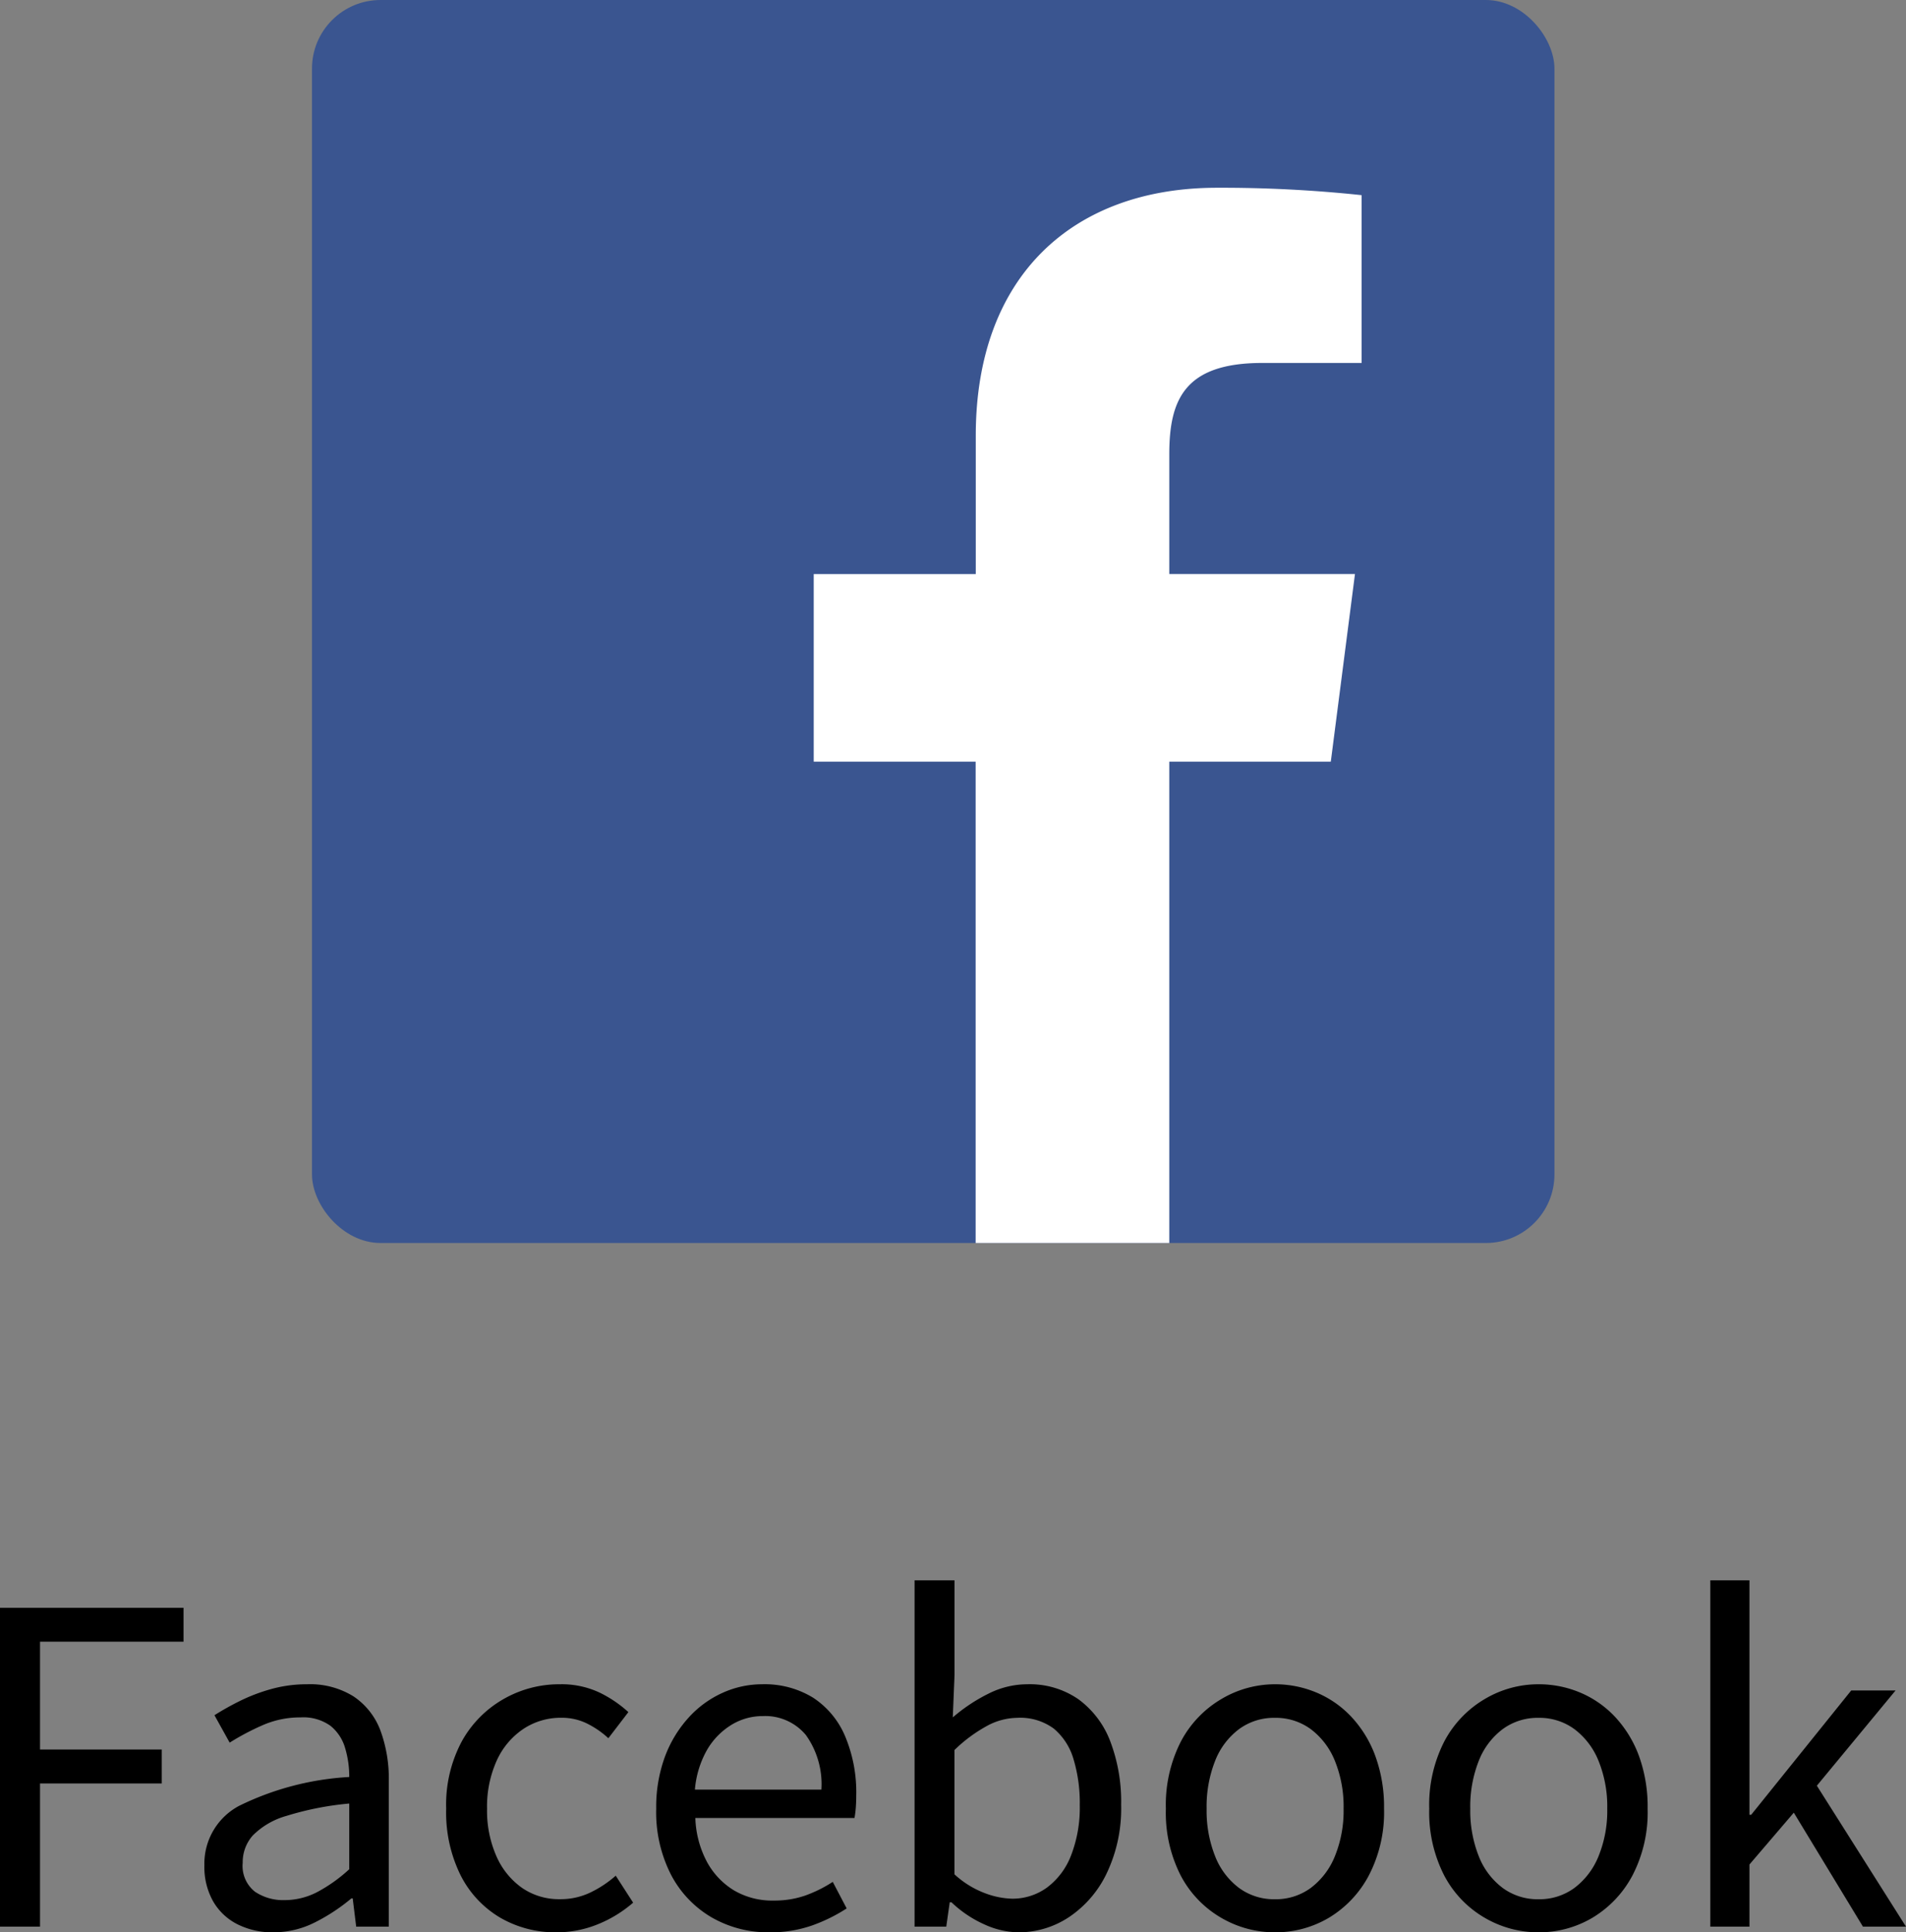
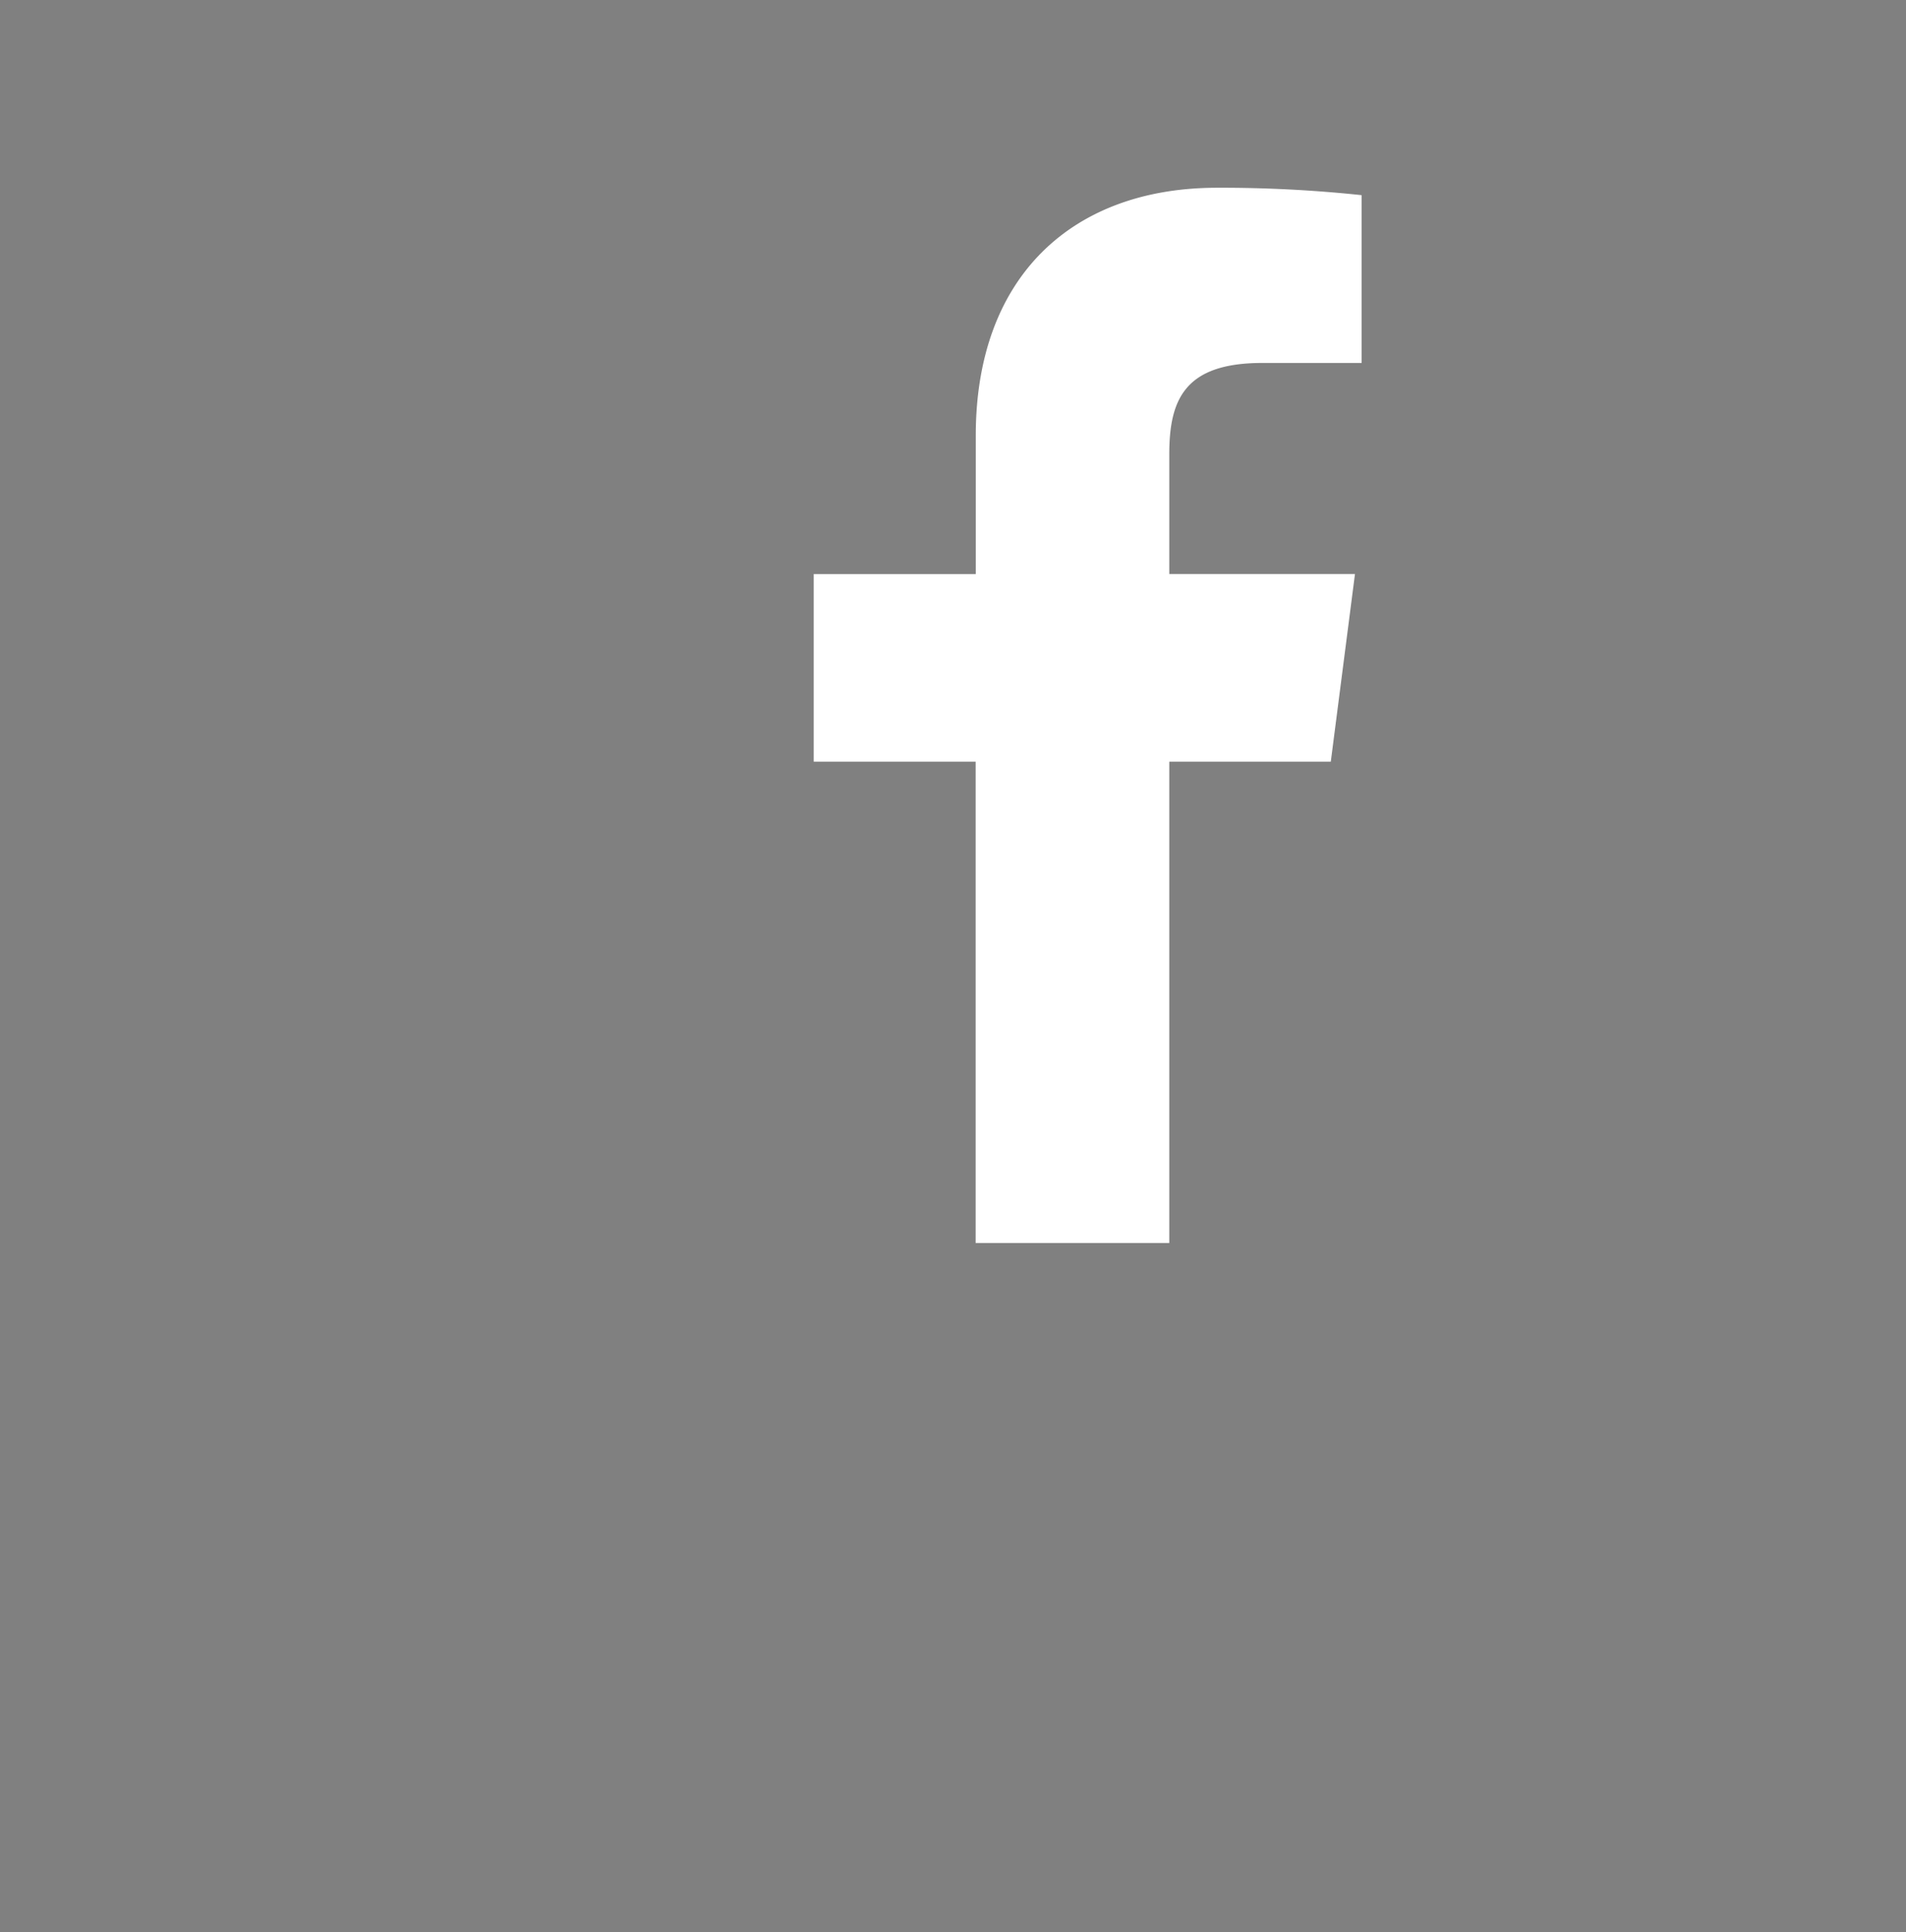
<svg xmlns="http://www.w3.org/2000/svg" width="61.362" height="62.182" viewBox="0 0 61.362 62.182">
  <rect x="0" y="0" width="61.362" height="62.182" fill="#808080" stroke="none" />
  <defs>
    <clipPath id="clip-path">
      <rect id="長方形_569" data-name="長方形 569" width="40" height="40" fill="none" />
    </clipPath>
  </defs>
  <g id="グループ_1795" data-name="グループ 1795" transform="translate(-26.278 -9595.514)">
-     <path id="パス_5106" data-name="パス 5106" d="M-30.044,0V-10.262h5.908V-9.17h-4.62V-5.7h3.92v1.092h-3.92V0Zm8.792.182A2.5,2.5,0,0,1-22.386-.07a1.879,1.879,0,0,1-.791-.735,2.249,2.249,0,0,1-.287-1.169,2.106,2.106,0,0,1,1.113-1.911A9.182,9.182,0,0,1-18.8-4.816a3.207,3.207,0,0,0-.133-.931,1.426,1.426,0,0,0-.469-.714,1.5,1.5,0,0,0-.966-.273,3.008,3.008,0,0,0-1.239.259,8.04,8.04,0,0,0-1.043.553l-.49-.882a8.885,8.885,0,0,1,.812-.455,5.722,5.722,0,0,1,1.008-.385A4.263,4.263,0,0,1-20.16-7.8a2.641,2.641,0,0,1,1.5.392A2.279,2.279,0,0,1-17.8-6.321a4.482,4.482,0,0,1,.273,1.645V0h-1.05l-.112-.91h-.042A6.031,6.031,0,0,1-19.9-.14,2.954,2.954,0,0,1-21.252.182Zm.364-1.036a2.277,2.277,0,0,0,1.043-.252A4.946,4.946,0,0,0-18.8-1.848V-3.962a9.769,9.769,0,0,0-2.03.4,2.47,2.47,0,0,0-1.078.63,1.292,1.292,0,0,0-.322.875,1.054,1.054,0,0,0,.392.931A1.624,1.624,0,0,0-20.888-.854ZM-12.124.182a3.535,3.535,0,0,1-1.813-.469,3.321,3.321,0,0,1-1.274-1.358,4.554,4.554,0,0,1-.469-2.149,4.323,4.323,0,0,1,.5-2.163,3.533,3.533,0,0,1,1.344-1.365A3.6,3.6,0,0,1-12.026-7.8a2.866,2.866,0,0,1,1.281.266,3.88,3.88,0,0,1,.931.63l-.644.84a2.958,2.958,0,0,0-.693-.476,1.834,1.834,0,0,0-.819-.182,2.171,2.171,0,0,0-1.232.364,2.434,2.434,0,0,0-.854,1.022,3.6,3.6,0,0,0-.308,1.54,3.635,3.635,0,0,0,.3,1.526,2.447,2.447,0,0,0,.826,1.022,2.1,2.1,0,0,0,1.225.364,2.218,2.218,0,0,0,.98-.217,3.563,3.563,0,0,0,.812-.539l.56.868a4.034,4.034,0,0,1-1.148.7A3.511,3.511,0,0,1-12.124.182Zm6.846,0A3.634,3.634,0,0,1-7.126-.294,3.418,3.418,0,0,1-8.435-1.659a4.413,4.413,0,0,1-.483-2.135,4.675,4.675,0,0,1,.28-1.673,3.874,3.874,0,0,1,.763-1.26,3.3,3.3,0,0,1,1.1-.8A3.081,3.081,0,0,1-5.516-7.8a2.983,2.983,0,0,1,1.652.434A2.764,2.764,0,0,1-2.835-6.125a4.649,4.649,0,0,1,.357,1.9q0,.21-.014.392a3.3,3.3,0,0,1-.042.336H-7.658a3.215,3.215,0,0,0,.371,1.407,2.42,2.42,0,0,0,.875.924A2.42,2.42,0,0,0-5.138-.84,3.027,3.027,0,0,0-4.123-1a4.26,4.26,0,0,0,.889-.441l.448.854a5.309,5.309,0,0,1-1.106.546A4.035,4.035,0,0,1-5.278.182ZM-7.672-4.41H-3.6a2.718,2.718,0,0,0-.5-1.757,1.7,1.7,0,0,0-1.393-.609,1.92,1.92,0,0,0-1,.28,2.3,2.3,0,0,0-.784.8A3.1,3.1,0,0,0-7.672-4.41ZM2.744.182A2.718,2.718,0,0,1,1.652-.07,3.738,3.738,0,0,1,.588-.784H.532L.42,0H-.6V-11.144H.686v3.052L.63-6.734A5.457,5.457,0,0,1,1.764-7.49,2.788,2.788,0,0,1,3.024-7.8a2.756,2.756,0,0,1,1.652.483A2.992,2.992,0,0,1,5.7-5.964a5.448,5.448,0,0,1,.35,2.044,4.836,4.836,0,0,1-.469,2.212A3.518,3.518,0,0,1,4.361-.3,2.928,2.928,0,0,1,2.744.182ZM2.534-.9a1.884,1.884,0,0,0,1.127-.357,2.327,2.327,0,0,0,.777-1.036,4.23,4.23,0,0,0,.28-1.617,4.871,4.871,0,0,0-.2-1.477,2.012,2.012,0,0,0-.637-.987A1.82,1.82,0,0,0,2.7-6.72a2.094,2.094,0,0,0-.98.266,4.782,4.782,0,0,0-1.036.77v4a3.02,3.02,0,0,0,.987.609A2.657,2.657,0,0,0,2.534-.9ZM11,.182A3.415,3.415,0,0,1,9.268-.287a3.4,3.4,0,0,1-1.3-1.358A4.444,4.444,0,0,1,7.49-3.794a4.476,4.476,0,0,1,.483-2.163,3.449,3.449,0,0,1,1.3-1.365A3.376,3.376,0,0,1,11-7.8a3.435,3.435,0,0,1,1.337.266,3.277,3.277,0,0,1,1.127.784,3.718,3.718,0,0,1,.77,1.26,4.776,4.776,0,0,1,.28,1.694,4.392,4.392,0,0,1-.49,2.149A3.48,3.48,0,0,1,12.74-.287,3.366,3.366,0,0,1,11,.182ZM11-.882a1.9,1.9,0,0,0,1.155-.364,2.39,2.39,0,0,0,.777-1.022,3.871,3.871,0,0,0,.28-1.526,3.91,3.91,0,0,0-.28-1.54,2.39,2.39,0,0,0-.777-1.022A1.9,1.9,0,0,0,11-6.72a1.9,1.9,0,0,0-1.155.364,2.342,2.342,0,0,0-.77,1.022,4,4,0,0,0-.273,1.54,3.959,3.959,0,0,0,.273,1.526,2.342,2.342,0,0,0,.77,1.022A1.9,1.9,0,0,0,11-.882ZM19.488.182a3.415,3.415,0,0,1-1.736-.469,3.4,3.4,0,0,1-1.3-1.358,4.444,4.444,0,0,1-.483-2.149,4.476,4.476,0,0,1,.483-2.163,3.449,3.449,0,0,1,1.3-1.365A3.376,3.376,0,0,1,19.488-7.8a3.435,3.435,0,0,1,1.337.266,3.277,3.277,0,0,1,1.127.784,3.718,3.718,0,0,1,.77,1.26A4.776,4.776,0,0,1,23-3.794a4.392,4.392,0,0,1-.49,2.149A3.48,3.48,0,0,1,21.224-.287,3.366,3.366,0,0,1,19.488.182Zm0-1.064a1.9,1.9,0,0,0,1.155-.364,2.39,2.39,0,0,0,.777-1.022,3.871,3.871,0,0,0,.28-1.526,3.91,3.91,0,0,0-.28-1.54,2.39,2.39,0,0,0-.777-1.022,1.9,1.9,0,0,0-1.155-.364,1.9,1.9,0,0,0-1.155.364,2.342,2.342,0,0,0-.77,1.022,4,4,0,0,0-.273,1.54,3.959,3.959,0,0,0,.273,1.526,2.342,2.342,0,0,0,.77,1.022A1.9,1.9,0,0,0,19.488-.882ZM25.018,0V-11.144h1.26V-3.6h.056l3.22-4h1.428L28.448-4.536,31.318,0H29.932L27.706-3.668,26.278-2V0Z" transform="translate(56.322 9657.514)" />
    <g id="ベクトルスマートオブジェクト" transform="translate(36.322 9595.514)">
      <g id="グループ_1136" data-name="グループ 1136">
        <g id="グループ_1135" data-name="グループ 1135" clip-path="url(#clip-path)">
-           <rect id="長方形_568" data-name="長方形 568" width="40" height="40" rx="2.208" transform="translate(0)" fill="#3a5590" />
          <path id="パス_636" data-name="パス 636" d="M27.6,40V24.51h5.2l.778-6.037H27.6V14.619c0-1.748.485-2.939,2.992-2.939h3.2v-5.4a42.783,42.783,0,0,0-4.658-.238c-4.609,0-7.764,2.813-7.764,7.98v4.452H16.153V24.51h5.213V40Z" transform="translate(0 0)" fill="#fff" />
        </g>
      </g>
    </g>
  </g>
</svg>